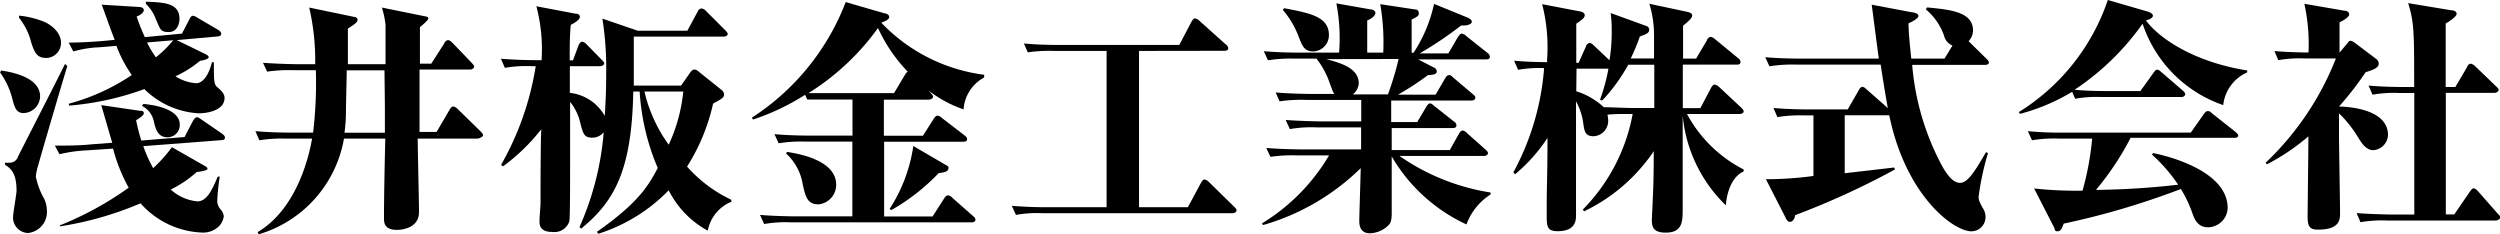
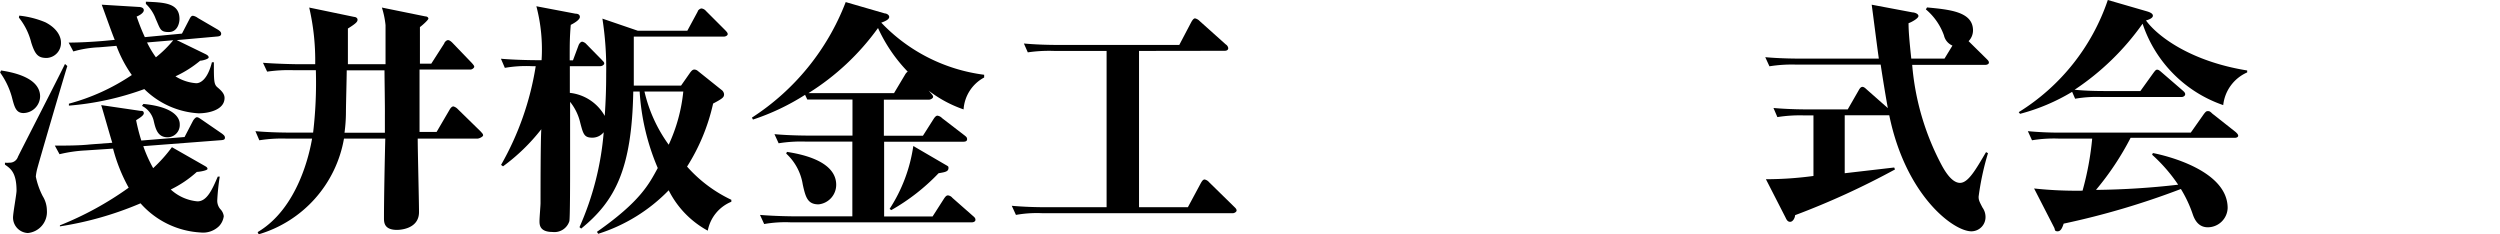
<svg xmlns="http://www.w3.org/2000/svg" id="レイヤー_1" data-name="レイヤー 1" viewBox="0 0 191.94 17.99">
  <title>com_name</title>
  <path d="M415.88,380.11c.68.11,3,.47,3,2a1.31,1.31,0,0,1-1.27,1.27c-.59,0-.7-.46-.91-1.27a5.94,5.94,0,0,0-.89-1.84Zm5.09-.34c-.1.27-2.34,7.9-2.34,8a3.85,3.85,0,0,0-.08.49,5.82,5.82,0,0,0,.53,1.5,2.12,2.12,0,0,1,.32,1.1,1.62,1.62,0,0,1-1.46,1.73,1.19,1.19,0,0,1-1.14-1.18c0-.36.27-1.79.27-2.07,0-1.42-.48-1.71-.89-2l0-.15a1.79,1.79,0,0,0,.34,0,.66.66,0,0,0,.66-.46c.57-1.14,3.12-6.1,3.61-7.12Zm-3.69-3.87a7.08,7.08,0,0,1,2,.51c1,.51,1.2,1.2,1.2,1.52a1.15,1.15,0,0,1-1.1,1.22c-.66,0-.89-.27-1.18-1.18a5,5,0,0,0-.95-1.92Zm5.09,10.35a10.75,10.75,0,0,0-2,.29l-.36-.66c.78,0,1.88,0,2.7-.09l1.71-.13c-.15-.46-.72-2.49-.85-2.89l3,.44c.13,0,.27,0,.27.19s-.46.44-.59.53a14.45,14.45,0,0,0,.4,1.56l3.32-.27.65-1.25c.06-.1.19-.27.3-.27s.23.1.34.17l1.6,1.1c.09.08.21.15.21.3s-.1.17-.27.19l-6,.46a10.42,10.42,0,0,0,.76,1.69A11.42,11.42,0,0,0,429,386l2.56,1.46c.1.06.17.11.17.21s-.48.21-.82.23a8.54,8.54,0,0,1-2,1.35,3.5,3.5,0,0,0,2.05.91c.74,0,1.14-.93,1.56-1.9h.15a17.71,17.71,0,0,0-.19,1.82,1,1,0,0,0,.23.67.94.94,0,0,1,.27.55,1.37,1.37,0,0,1-.36.76,1.75,1.75,0,0,1-1.41.49,6.64,6.64,0,0,1-4.62-2.24,25.81,25.81,0,0,1-6.19,1.77V392a24.91,24.91,0,0,0,5.28-2.89,12.86,12.86,0,0,1-1.2-3Zm7-8.47,2.26,1.1c.09.06.19.11.19.23s-.48.25-.65.25a8.51,8.51,0,0,1-1.9,1.2,3.43,3.43,0,0,0,1.6.53c.29,0,.86-.25,1.2-1.61h.15c0,1.41,0,1.69.27,1.92s.55.48.55.82c0,.91-1.2,1.18-2,1.18a6.46,6.46,0,0,1-4.16-1.86,22,22,0,0,1-5.79,1.27v-.15a16.09,16.09,0,0,0,4.83-2.2,9.8,9.8,0,0,1-1.18-2.24l-1.31.11a8.4,8.4,0,0,0-2,.32l-.36-.68c.82,0,1.88-.06,2.7-.13l.84-.08c-.17-.38-.84-2.28-1-2.7l2.79.17c.06,0,.44,0,.44.25s-.46.46-.55.49c.17.49.36,1,.63,1.58l2.85-.27.57-1.1c.06-.11.13-.27.27-.27a.87.87,0,0,1,.38.17l1.56.91c.08.06.23.15.23.3s-.11.19-.27.21Zm-2.56,4.9c2.79.27,2.79,1.39,2.79,1.56a.94.94,0,0,1-.93,1c-.78,0-.93-.66-1.08-1.31a1.72,1.72,0,0,0-.89-1.1Zm.19-7.85c1.41.06,2.58.09,2.58,1.33,0,.3-.15,1-.82,1s-.65-.23-1-1A3,3,0,0,0,427,375Zm.09,3.13a7.43,7.43,0,0,0,.68,1.14,8.72,8.72,0,0,0,1.33-1.31Z" transform="translate(-415.8 -374.7)" />
  <path d="M452.47,385.34h-4.6c0,.89.1,4.84.1,5.64,0,1.37-1.61,1.37-1.69,1.37-1,0-1-.59-1-.91,0-1.6.06-4.43.1-6.1h-3.17a9.33,9.33,0,0,1-6.55,7.35l-.08-.17c3.12-1.84,4-6.12,4.18-7.18h-2a11.07,11.07,0,0,0-2.05.13l-.3-.7c1.18.11,2.51.11,2.7.11h1.73a32.56,32.56,0,0,0,.21-4.79h-1.69a11.66,11.66,0,0,0-2.05.11l-.32-.68c1.18.09,2.53.11,2.72.11H440a18,18,0,0,0-.46-4.35L443,376c.08,0,.25.06.25.21s-.08.27-.74.68c0,.27,0,.4,0,.59l0,2.15h2.89c0-.47,0-2.55,0-3a6.65,6.65,0,0,0-.28-1.35l3.34.68c.13,0,.23.08.23.17s-.42.48-.65.65c0,.36,0,.61,0,2.81h.87l1-1.56c0-.06.15-.25.29-.25s.32.19.34.21l1.48,1.54c.15.17.19.23.19.3s-.15.21-.29.21h-3.91c0,.55,0,3,0,3.5,0,.28,0,.38,0,1.29h1.31l1-1.71s.13-.25.29-.25a.73.73,0,0,1,.34.21l1.75,1.71c.11.13.19.19.19.3S452.58,385.34,452.47,385.34Zm-7.14-5.24h-2.91c0,.46-.06,2.68-.06,3.19a12,12,0,0,1-.11,1.6h3.1c0-.19,0-1.14,0-1.37C445.36,383,445.32,380.63,445.32,380.1Z" transform="translate(-415.8 -374.7)" />
  <path d="M470.14,392.41a7.19,7.19,0,0,1-3-3.1,13,13,0,0,1-5.41,3.34l-.1-.15c3.34-2.34,4-3.67,4.67-4.9a17.61,17.61,0,0,1-1.39-5.87h-.49c-.11,6-1.42,8.42-4,10.52l-.13-.11a22.31,22.31,0,0,0,1.86-7.29,1.11,1.11,0,0,1-.87.42c-.63,0-.7-.27-.93-1.14a4,4,0,0,0-.78-1.61c0,2.37,0,3.57,0,5.24,0,.42,0,3.8-.06,3.93a1.2,1.2,0,0,1-1.29.82c-1,0-1-.57-1-.84s.08-1.18.08-1.37c0-.91,0-4.86.06-5.68a14.79,14.79,0,0,1-2.94,2.85l-.15-.11a22.3,22.3,0,0,0,2.66-7.58h-.32a9.52,9.52,0,0,0-2.05.13l-.3-.7c1.18.1,2.51.11,2.7.11h.42a13,13,0,0,0-.4-4.14l3,.57c.23,0,.34.1.34.25s-.21.36-.7.61c-.08,1-.08,1.39-.08,2.72h.25l.44-1.18c.06-.13.17-.25.27-.25a.6.6,0,0,1,.34.21l1.16,1.18c.09.11.19.17.19.28s-.17.21-.3.21h-2.34c0,.57,0,.72,0,2.05a3.5,3.5,0,0,1,2.68,1.77c.08-1.23.11-2.11.11-3.23a24.73,24.73,0,0,0-.29-4.24l2.72.93h3.8l.8-1.48c0-.08.17-.23.29-.23a.53.53,0,0,1,.34.19l1.48,1.48c.09.1.19.19.19.3s-.17.19-.29.19h-6.92c0,.8,0,1.71,0,3.76h3.63l.7-1c.13-.17.21-.23.32-.23a.43.43,0,0,1,.27.11l1.8,1.44a.47.47,0,0,1,.21.34c0,.23-.08.32-.84.72a15.21,15.21,0,0,1-2,4.84,10.56,10.56,0,0,0,3.4,2.55v.15A3,3,0,0,0,470.14,392.41Zm-4.86-10.68a11.29,11.29,0,0,0,1.86,4.08,12.65,12.65,0,0,0,1.12-4.08Z" transform="translate(-415.8 -374.7)" />
  <path d="M489.78,383.1a9.45,9.45,0,0,1-2.68-1.44c.3.34.34.38.34.48s-.19.21-.3.21h-3.48v2.77h3l.82-1.29c.06-.09.17-.25.29-.25a.61.61,0,0,1,.36.19l1.73,1.33c.09.08.19.13.19.29s-.15.19-.29.19h-6.08v5.74h3.72l.89-1.39c.06-.08.15-.23.29-.23a.51.51,0,0,1,.34.19l1.58,1.39c.13.11.19.17.19.3s-.15.19-.28.19H476.52a9.41,9.41,0,0,0-2.05.13l-.32-.7c1.18.1,2.53.11,2.72.11h4.37v-5.74h-3.61a10.93,10.93,0,0,0-2.05.13l-.32-.7c1.18.11,2.53.11,2.72.11h3.27v-2.77h-2.6c-.1,0-.46,0-.87,0l-.17-.36a17.83,17.83,0,0,1-4,1.9l-.08-.15a18.41,18.41,0,0,0,7.2-8.87l3,.87c.13,0,.34.11.34.27s-.21.3-.61.44a13.22,13.22,0,0,0,7.9,4l0,.21A3,3,0,0,0,489.78,383.1Zm-11.13,7.29c-.84,0-1-.53-1.22-1.54a4.08,4.08,0,0,0-1.27-2.36l.06-.13c.78.13,3.78.59,3.78,2.53A1.51,1.51,0,0,1,478.65,390.39Zm4.56-13.54a18.87,18.87,0,0,1-5.34,5c.23,0,.91,0,1.1,0h5.47l.86-1.44a.66.66,0,0,1,.19-.21A11.94,11.94,0,0,1,483.21,376.85ZM487.86,388a15.72,15.72,0,0,1-3.63,2.83l-.13-.09a12,12,0,0,0,1.82-4.83l2.47,1.44c.23.13.23.13.23.25C488.62,387.88,488.34,387.92,487.86,388Z" transform="translate(-415.8 -374.7)" />
  <path d="M503.25,378.61v12H507l1-1.86c.1-.17.17-.27.29-.27a.62.62,0,0,1,.34.21l1.92,1.88c.08.08.19.17.19.29s-.19.21-.29.21H495.85a9,9,0,0,0-2.05.13l-.32-.7c.91.08,1.8.11,2.72.11h4.56v-12h-4a11.33,11.33,0,0,0-2.05.11l-.3-.68c.89.08,1.79.11,2.7.11h9.23l.93-1.77c.08-.13.17-.27.28-.27a.72.72,0,0,1,.36.21l2,1.79a.41.41,0,0,1,.19.28c0,.19-.19.21-.28.21Z" transform="translate(-415.8 -374.7)" />
-   <path d="M528.39,391.93a12.9,12.9,0,0,1-5.74-5.22c0,.17,0,4.26,0,4.35,0,.61-.1.74-.19.87a2.1,2.1,0,0,1-1.48.68c-.82,0-.82-.72-.82-1s.1-3.34.11-4a17.64,17.64,0,0,1-7.5,4.37l-.08-.13a15.07,15.07,0,0,0,5.15-5.22h-2.45a11.6,11.6,0,0,0-2.05.11l-.32-.68c1.2.1,2.53.11,2.72.11h4.56v-1.69h-3.42a9.57,9.57,0,0,0-2.05.13l-.32-.7c1.2.09,2.53.11,2.72.11h3.08v-1.65h-4.22a11.62,11.62,0,0,0-2.05.11l-.3-.68c1.18.1,2.51.11,2.7.11h1.81c-.11-.13-.13-.21-.38-.89a6.27,6.27,0,0,0-1-1.82h-1.67a11.08,11.08,0,0,0-2.05.13l-.32-.7c1.2.11,2.53.11,2.72.11h3.06a14.06,14.06,0,0,0-.21-3.78l2.62.46c.13,0,.38.08.38.28s-.3.44-.63.57v2.47H522a17.32,17.32,0,0,0-.23-3.72l2.64.4c.21,0,.32.11.32.3s-.06.23-.55.48v2.55h.15A11.1,11.1,0,0,0,525.9,375l2.6,1.06c.11.06.3.15.3.32s-.36.27-.49.27a1.36,1.36,0,0,1-.32,0,29.22,29.22,0,0,1-3.19,2.15H527l.74-1.27c.08-.13.19-.25.3-.25a.71.71,0,0,1,.36.21l1.6,1.27a.41.41,0,0,1,.19.29c0,.19-.17.21-.29.21h-5.22l1.18.61a.35.35,0,0,1,.25.3c0,.23-.23.27-.68.3a21.65,21.65,0,0,1-2.3,1.5h2.89l.74-1.27c.06-.1.15-.23.28-.23s.13,0,.34.19l1.5,1.27c.1.08.19.15.19.28s-.15.21-.29.21h-6.17v1.65h2l.7-1.18c.06-.1.17-.25.28-.25s.19.08.34.21l1.5,1.18a.36.36,0,0,1,.19.29c0,.19-.17.21-.28.21h-4.69v1.69h4.46l.7-1.25c.08-.13.17-.25.29-.25a.6.6,0,0,1,.34.21l1.41,1.25c.11.11.19.17.19.28s-.15.21-.28.21h-6.52a16.8,16.8,0,0,0,7,2.81v.15A4.61,4.61,0,0,0,528.39,391.93Zm-11.76-13.28c-.7,0-.85-.44-1.12-1.12a6.81,6.81,0,0,0-1.22-2.07l.1-.13c2,.38,3.44.65,3.44,2.07A1.25,1.25,0,0,1,516.63,378.65Zm1,.59c1.06.29,2.49.67,2.49,1.86a1.16,1.16,0,0,1-.46.85h2.7a23.31,23.31,0,0,0,.82-2.72Z" transform="translate(-415.8 -374.7)" />
-   <path d="M537.07,375.57c.08,0,.4.08.4.29s-.21.36-.65.66v3H537l.57-1.27c0-.08.15-.25.28-.25s.25.13.34.21l1.18,1.12a13.33,13.33,0,0,0,.17-2.28,9.78,9.78,0,0,0-.08-1.35l2.75,1a.3.3,0,0,1,.21.29c0,.25-.25.34-.72.51a14.41,14.41,0,0,1-.7,1.69h1.79v-1.73a8.18,8.18,0,0,0-.36-2.47l2.87.61c.27.06.42.13.42.29s-.19.38-.7.78c0,.36,0,2.13,0,2.53h1l.84-1.42c0-.08.15-.25.29-.25a.78.78,0,0,1,.34.19l1.75,1.44a.43.43,0,0,1,.19.29c0,.21-.17.21-.29.21H545V383h1.35l.82-1.56c.06-.11.17-.25.28-.25a.76.76,0,0,1,.34.19l1.69,1.58c.06.06.19.17.19.3s-.19.19-.28.19h-4.07a10.19,10.19,0,0,0,4.35,4.26v.15c-.59.27-1.22,1-1.37,2.6a11,11,0,0,1-3.31-6.9c0,1.31,0,6,0,7.14,0,1,0,1.86-1.31,1.86-.93,0-1.06-.42-1.06-1,0,0,.06-1.14.06-1.25.08-1.71.08-2.28.09-4a13.52,13.52,0,0,1-5.36,4.62l-.08-.15a14.07,14.07,0,0,0,3.82-7.33h-.48c-.3,0-1.06,0-1.46.06a1.64,1.64,0,0,1,.06.4,1.18,1.18,0,0,1-1.12,1.25c-.65,0-.7-.4-.78-.89a4.82,4.82,0,0,0-.57-1.79v8.72c0,.38,0,1.25-1.41,1.25-.78,0-.84-.34-.84-1.14,0-.13,0-.76,0-.93,0-1.25.06-2.36.06-5.09a12.78,12.78,0,0,1-2.49,2.79l-.13-.15a19.88,19.88,0,0,0,2.36-8,9.2,9.2,0,0,0-2,.13l-.3-.7c.8.08,1.73.11,2.53.11v-.21a13.26,13.26,0,0,0-.38-4.24Zm-.25,6.14a5.43,5.43,0,0,1,2.11,1.22c.49,0,1.58.06,2.11.06h1.77v-3.32h-2a13.45,13.45,0,0,1-2,2.75l-.17-.06a14.07,14.07,0,0,0,.65-2.39h-2.45Z" transform="translate(-415.8 -374.7)" />
  <path d="M568.23,379.68h-5.62a19.82,19.82,0,0,0,2.28,7.73c.23.42.76,1.33,1.39,1.33s1.2-1,2-2.36l.15.08a20.77,20.77,0,0,0-.72,3.34c0,.27.06.38.3.84a1.24,1.24,0,0,1,.23.7,1.09,1.09,0,0,1-1.08,1.12c-1.39,0-5.05-2.75-6.31-8.91l-.13,0h-3.29V388l3.8-.44.06.15a60.32,60.32,0,0,1-7.67,3.51c0,.17-.15.51-.38.51s-.3-.23-.38-.38l-1.48-2.89a27.21,27.21,0,0,0,3.65-.25v-4.65h-.72a11,11,0,0,0-2.05.13l-.3-.7c1.18.11,2.51.11,2.7.11h3l.85-1.48c.06-.11.15-.25.28-.25s.25.13.34.21l1.61,1.42c-.17-.93-.4-2.34-.55-3.34H553.7a10.94,10.94,0,0,0-2.05.13l-.32-.7c1.18.11,2.53.11,2.72.11h6c-.1-.65-.51-3.91-.55-4.14l3.13.59c.13,0,.46.09.46.28s-.57.49-.76.55c0,.59.06,1.31.21,2.72h2.55l.61-1a1.12,1.12,0,0,1-.65-.78,4.64,4.64,0,0,0-1.39-2l.09-.15c1.79.17,3.53.34,3.53,1.77a1.19,1.19,0,0,1-.34.82l1.37,1.35c.13.13.19.19.19.3S568.35,379.68,568.23,379.68Z" transform="translate(-415.8 -374.7)" />
  <path d="M586.49,382.77a9.92,9.92,0,0,1-6.19-6.25,19.78,19.78,0,0,1-5.22,5.07c.8.08,1.6.1,2.39.1h2.66l1-1.39c.08-.1.17-.25.28-.25s.19.06.36.21l1.61,1.39c.11.1.19.17.19.29s-.15.21-.28.21h-6.12a9.57,9.57,0,0,0-2.05.13l-.23-.53a15.23,15.23,0,0,1-4,1.69l-.1-.13a16.25,16.25,0,0,0,6.84-8.61l3,.87c.38.11.46.23.46.34s-.13.25-.53.36c.89,1.23,3.46,3.15,7.77,3.84v.15A3.1,3.1,0,0,0,586.49,382.77Zm.89,2.51h-8a21.59,21.59,0,0,1-2.66,4,60.56,60.56,0,0,0,6.31-.4,12.29,12.29,0,0,0-2-2.3l.06-.13c.89.17,5.74,1.29,5.74,4.22a1.53,1.53,0,0,1-1.52,1.48c-.7,0-1-.53-1.16-1a9.61,9.61,0,0,0-.91-1.94,60.41,60.41,0,0,1-9,2.66c-.08.23-.19.59-.46.59s-.19-.15-.27-.29l-1.54-3a30.17,30.17,0,0,0,3.72.17,22.58,22.58,0,0,0,.74-4h-2.57a10.34,10.34,0,0,0-2.05.13l-.32-.7a25.92,25.92,0,0,0,2.72.11H584l1-1.42c.09-.11.17-.23.29-.23s.17,0,.36.19l1.8,1.42c.06.06.19.17.19.28S587.5,385.28,587.39,385.28Z" transform="translate(-415.8 -374.7)" />
-   <path d="M598,386.23c-.55,0-.93-.61-1.12-.93a9.38,9.38,0,0,0-1.5-1.9l0,1.71c0,.86.08,5.05.08,6,0,.51-.09,1.22-1.69,1.22-.53,0-.8-.13-.8-.95s.06-5.22.06-6.21a16.77,16.77,0,0,1-3.19,2.15l-.09-.13a22.17,22.17,0,0,0,5.39-8h-2.37a9.06,9.06,0,0,0-2.05.13l-.3-.7c1.29.11,2.53.11,2.62.11a14.67,14.67,0,0,0-.32-3.74l3.06.53c.19,0,.38.08.38.29s-.48.48-.74.61v2.32h0l.57-.68c.15-.19.17-.23.28-.23a.73.73,0,0,1,.34.17l1.63,1.23a.46.46,0,0,1,.19.36c0,.34-.53.51-1,.65a25.55,25.55,0,0,1-2.05,2.64c.28,0,3.76.06,3.76,2.18A1.21,1.21,0,0,1,598,386.23Zm9.46,5.4h-8.38a9.56,9.56,0,0,0-2.05.13l-.3-.7c1.18.09,2.51.11,2.7.11h1.73v-9.33H600a9.52,9.52,0,0,0-2.05.13l-.3-.7c1.18.11,2.51.11,2.7.11h.8c0-4.2,0-4.94-.46-6.44l3.32.55c.13,0,.4.06.4.27s-.55.59-.84.74v4.88h.74l.91-1.54c0-.08.13-.25.29-.25a.8.8,0,0,1,.34.21l1.6,1.54c.17.15.19.23.19.28s-.15.21-.3.21h-3.76v9.33h.65l1.2-1.75c.1-.13.17-.25.29-.25s.27.15.32.21l1.54,1.75c.13.13.19.19.19.29S607.54,391.63,607.43,391.63Z" transform="translate(-415.8 -374.7)" />
</svg>